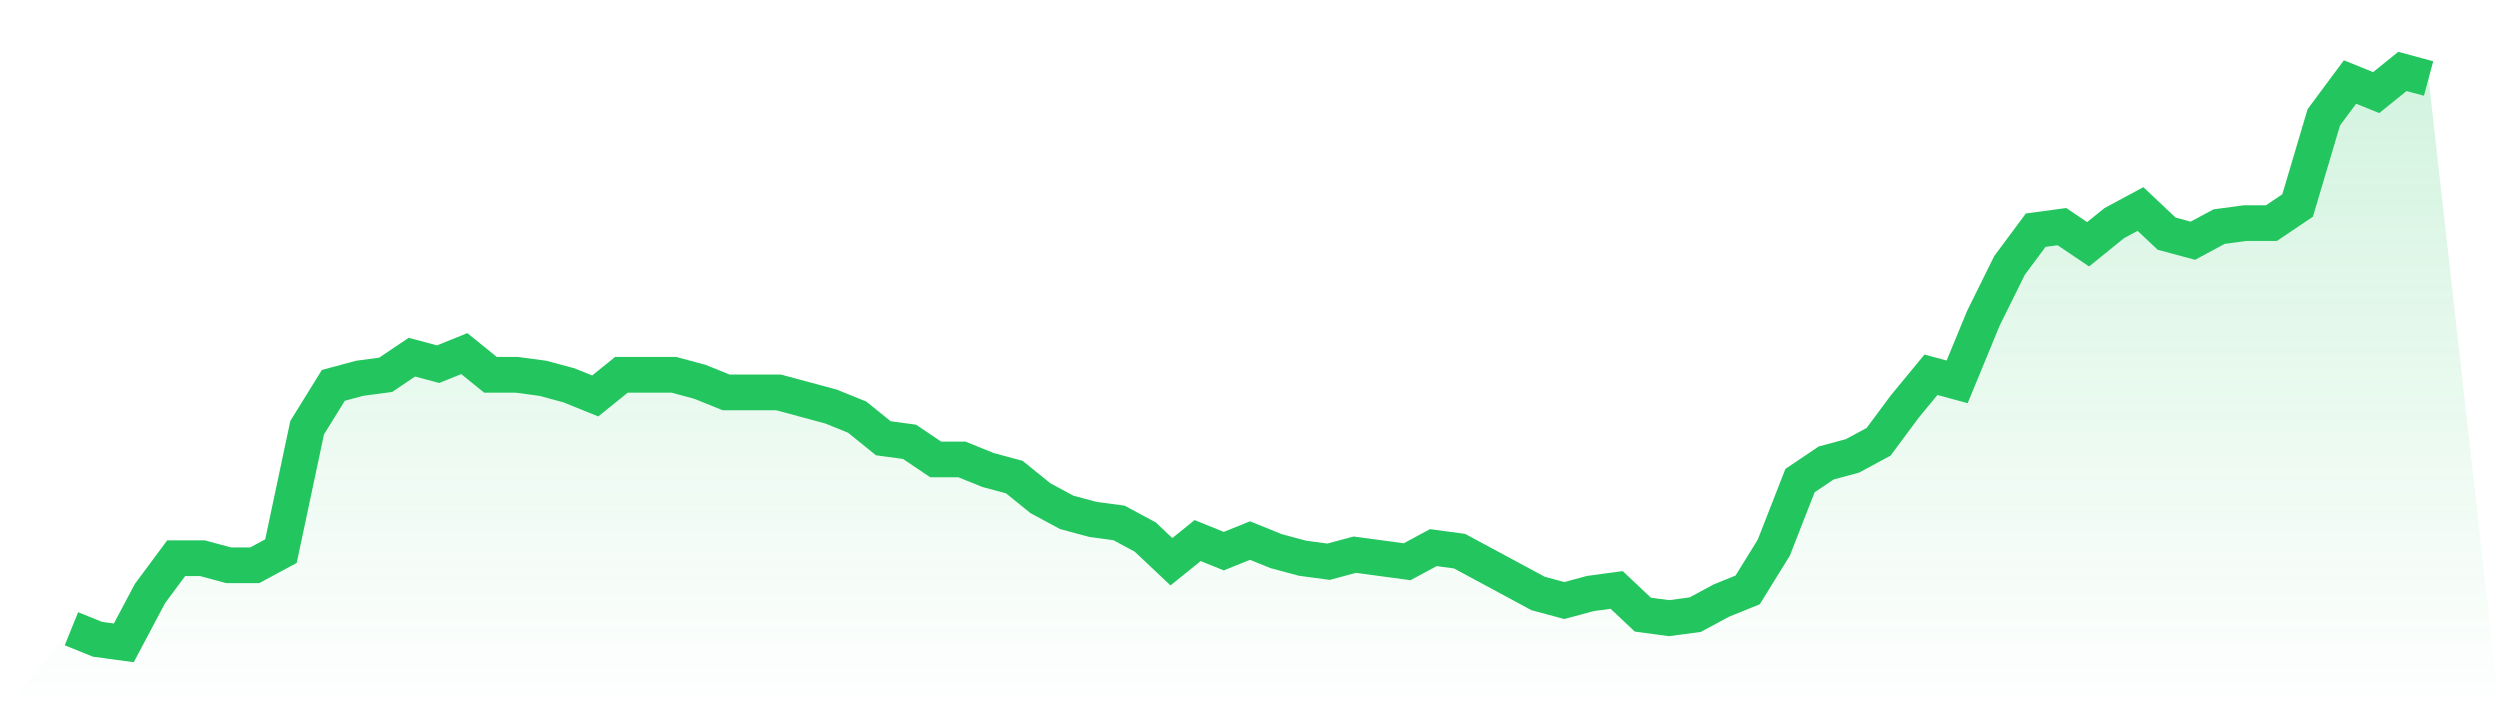
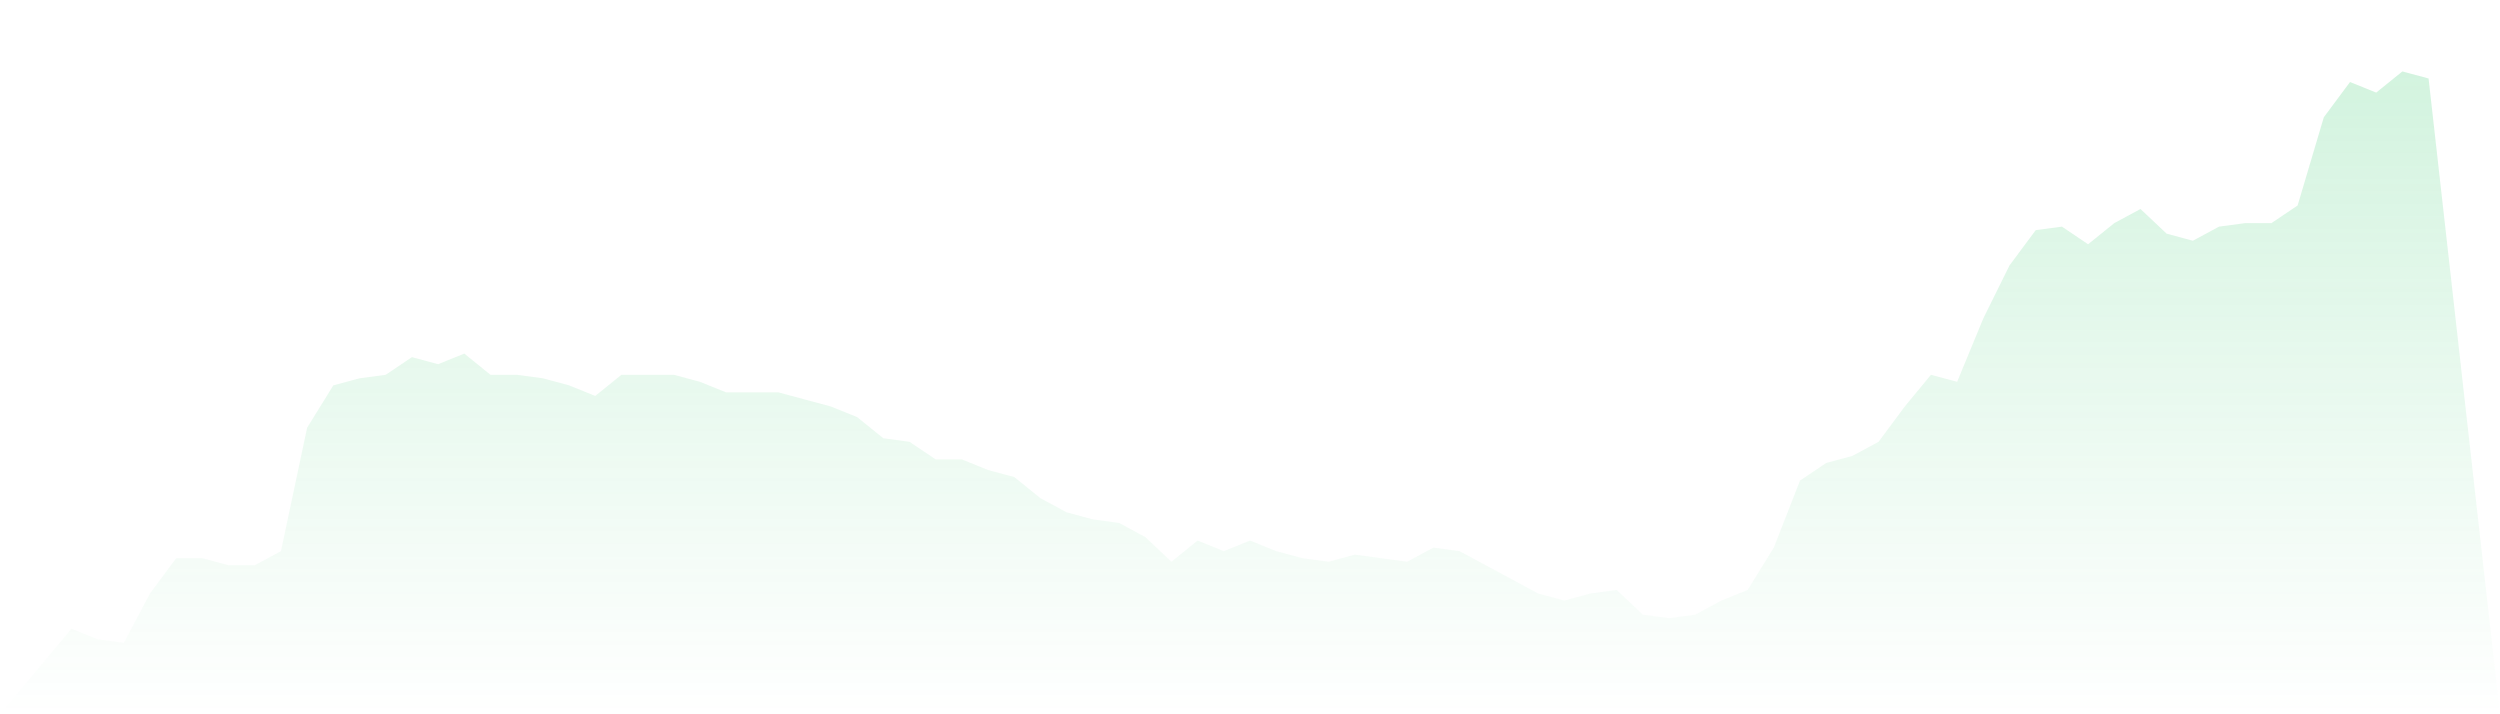
<svg xmlns="http://www.w3.org/2000/svg" viewBox="0 0 140 40">
  <defs>
    <linearGradient id="gradient" x1="0" x2="0" y1="0" y2="1">
      <stop offset="0%" stop-color="#22c55e" stop-opacity="0.2" />
      <stop offset="100%" stop-color="#22c55e" stop-opacity="0" />
    </linearGradient>
  </defs>
  <path d="M4,35.21 L4,35.21 L5.467,35.802 L6.933,36 L8.4,33.235 L9.867,31.259 L11.333,31.259 L12.8,31.654 L14.267,31.654 L15.733,30.864 L17.2,23.951 L18.667,21.58 L20.133,21.185 L21.6,20.988 L23.067,20 L24.533,20.395 L26,19.802 L27.467,20.988 L28.933,20.988 L30.4,21.185 L31.867,21.58 L33.333,22.173 L34.8,20.988 L36.267,20.988 L37.733,20.988 L39.2,21.383 L40.667,21.975 L42.133,21.975 L43.6,21.975 L45.067,22.37 L46.533,22.765 L48,23.358 L49.467,24.543 L50.933,24.741 L52.4,25.728 L53.867,25.728 L55.333,26.321 L56.8,26.716 L58.267,27.901 L59.733,28.691 L61.2,29.086 L62.667,29.284 L64.133,30.074 L65.6,31.457 L67.067,30.272 L68.533,30.864 L70,30.272 L71.467,30.864 L72.933,31.259 L74.4,31.457 L75.867,31.062 L77.333,31.259 L78.8,31.457 L80.267,30.667 L81.733,30.864 L83.2,31.654 L84.667,32.444 L86.133,33.235 L87.6,33.63 L89.067,33.235 L90.533,33.037 L92,34.42 L93.467,34.617 L94.933,34.42 L96.4,33.63 L97.867,33.037 L99.333,30.667 L100.8,26.914 L102.267,25.926 L103.733,25.531 L105.2,24.741 L106.667,22.765 L108.133,20.988 L109.6,21.383 L111.067,17.827 L112.533,14.864 L114,12.889 L115.467,12.691 L116.933,13.679 L118.4,12.494 L119.867,11.704 L121.333,13.086 L122.8,13.481 L124.267,12.691 L125.733,12.494 L127.2,12.494 L128.667,11.506 L130.133,6.568 L131.6,4.593 L133.067,5.185 L134.533,4 L136,4.395 L140,40 L0,40 z" fill="url(#gradient)" />
-   <path d="M4,35.21 L4,35.21 L5.467,35.802 L6.933,36 L8.4,33.235 L9.867,31.259 L11.333,31.259 L12.8,31.654 L14.267,31.654 L15.733,30.864 L17.2,23.951 L18.667,21.58 L20.133,21.185 L21.6,20.988 L23.067,20 L24.533,20.395 L26,19.802 L27.467,20.988 L28.933,20.988 L30.4,21.185 L31.867,21.58 L33.333,22.173 L34.8,20.988 L36.267,20.988 L37.733,20.988 L39.2,21.383 L40.667,21.975 L42.133,21.975 L43.6,21.975 L45.067,22.37 L46.533,22.765 L48,23.358 L49.467,24.543 L50.933,24.741 L52.4,25.728 L53.867,25.728 L55.333,26.321 L56.8,26.716 L58.267,27.901 L59.733,28.691 L61.2,29.086 L62.667,29.284 L64.133,30.074 L65.6,31.457 L67.067,30.272 L68.533,30.864 L70,30.272 L71.467,30.864 L72.933,31.259 L74.4,31.457 L75.867,31.062 L77.333,31.259 L78.8,31.457 L80.267,30.667 L81.733,30.864 L83.2,31.654 L84.667,32.444 L86.133,33.235 L87.6,33.63 L89.067,33.235 L90.533,33.037 L92,34.42 L93.467,34.617 L94.933,34.42 L96.4,33.63 L97.867,33.037 L99.333,30.667 L100.8,26.914 L102.267,25.926 L103.733,25.531 L105.2,24.741 L106.667,22.765 L108.133,20.988 L109.6,21.383 L111.067,17.827 L112.533,14.864 L114,12.889 L115.467,12.691 L116.933,13.679 L118.4,12.494 L119.867,11.704 L121.333,13.086 L122.8,13.481 L124.267,12.691 L125.733,12.494 L127.2,12.494 L128.667,11.506 L130.133,6.568 L131.6,4.593 L133.067,5.185 L134.533,4 L136,4.395" fill="none" stroke="#22c55e" stroke-width="2" />
</svg>